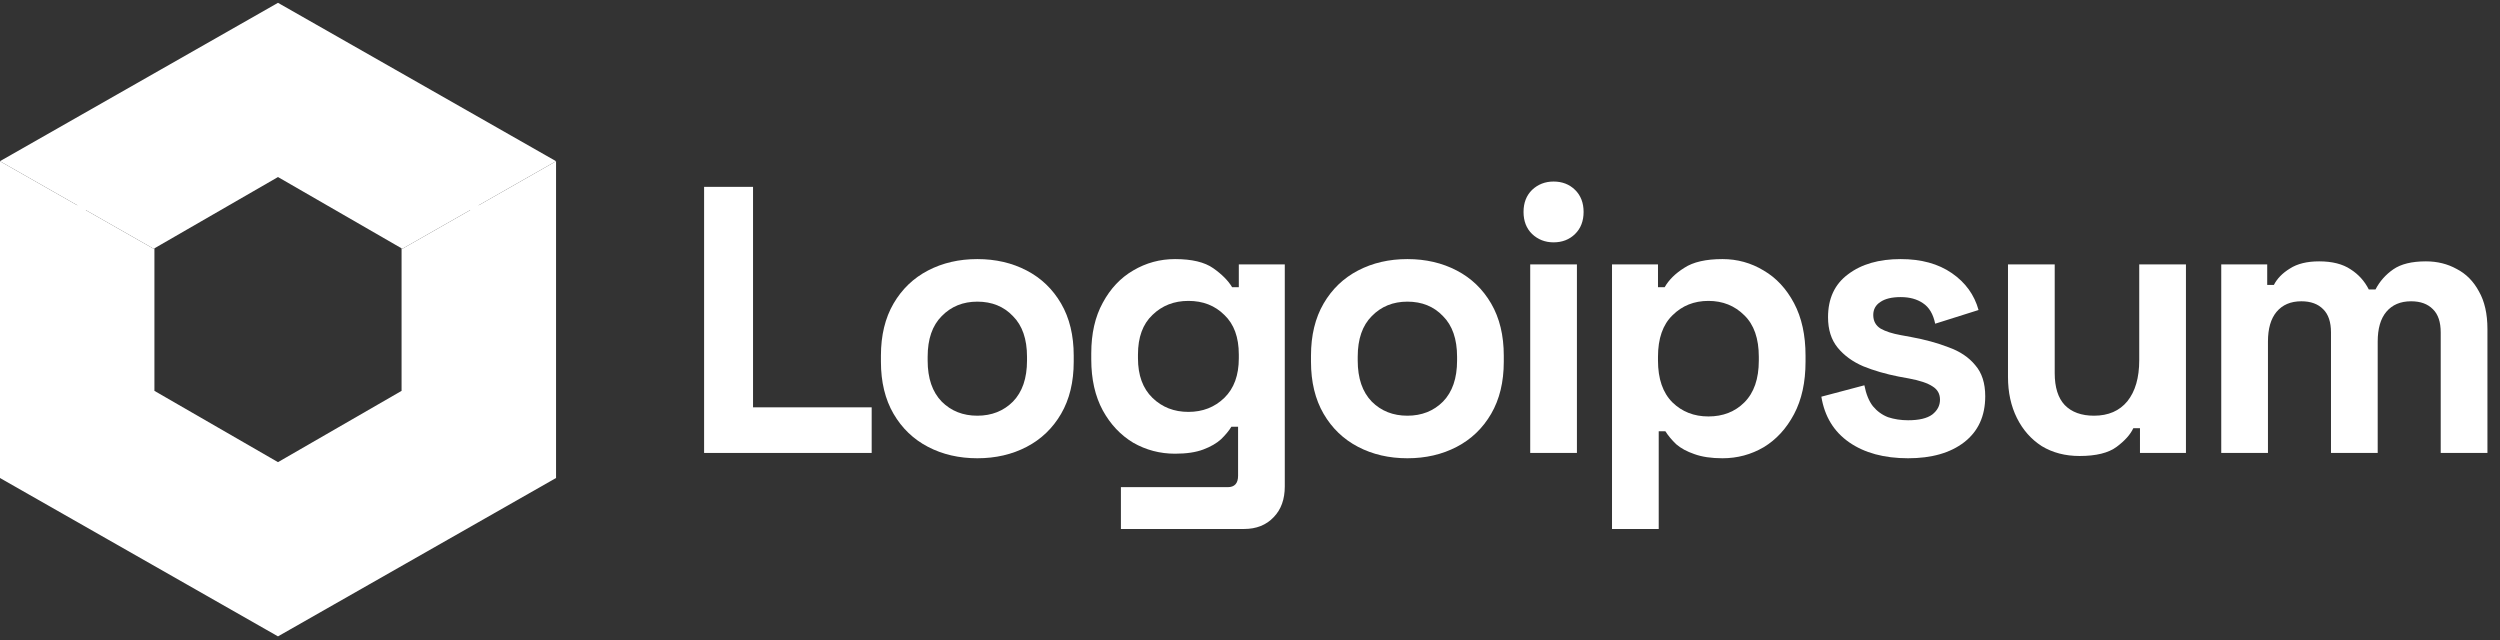
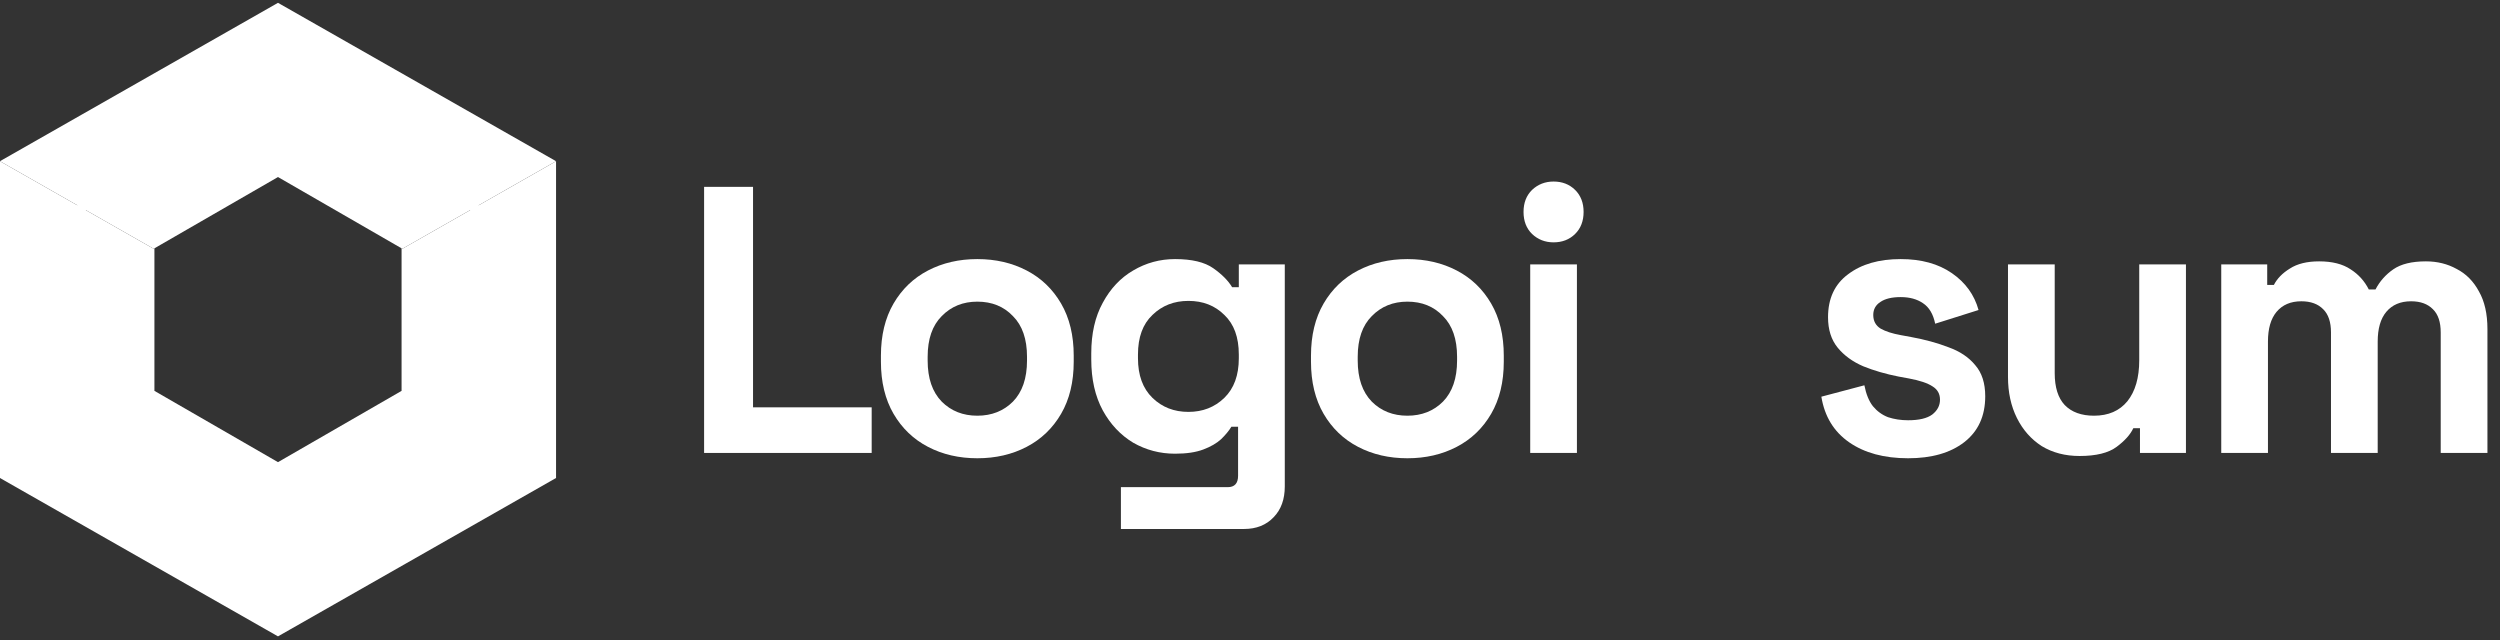
<svg xmlns="http://www.w3.org/2000/svg" width="164" height="42" viewBox="0 0 164 42" fill="none">
  <rect x="0" y="0" width="164" height="42" fill="#333333" stroke="none" />
  <path d="M-0.004 31.356L-0.004 10.575L10.13 16.347V25.641L18.236 30.317L26.343 25.641V16.347L36.477 10.575V31.356L18.236 41.746L-0.004 31.356Z" fill="white" />
  <path fill-rule="evenodd" clip-rule="evenodd" d="M5.063 13.461L-0.004 10.575L18.236 0.185L36.477 10.575L31.41 13.461V28.758L18.236 36.551L5.063 28.758L5.063 13.461ZM30.861 13.774L26.343 16.347L26.343 16.29L18.236 11.614L10.13 16.29V16.347L5.612 13.774V28.438L18.236 35.906L30.861 28.438V13.774Z" fill="white" />
  <path d="M46.189 29.713V12.258H49.399V26.721H57.182V29.713H46.189Z" fill="white" />
  <path d="M64.113 30.062C62.913 30.062 61.835 29.813 60.878 29.314C59.922 28.816 59.168 28.092 58.616 27.145C58.065 26.197 57.789 25.058 57.789 23.729V23.329C57.789 22 58.065 20.861 58.616 19.913C59.168 18.966 59.922 18.242 60.878 17.744C61.835 17.245 62.913 16.996 64.113 16.996C65.313 16.996 66.391 17.245 67.347 17.744C68.304 18.242 69.058 18.966 69.609 19.913C70.16 20.861 70.436 22 70.436 23.329V23.729C70.436 25.058 70.16 26.197 69.609 27.145C69.058 28.092 68.304 28.816 67.347 29.314C66.391 29.813 65.313 30.062 64.113 30.062ZM64.113 27.27C65.053 27.27 65.831 26.962 66.448 26.347C67.064 25.715 67.372 24.817 67.372 23.654V23.404C67.372 22.241 67.064 21.351 66.448 20.736C65.848 20.104 65.069 19.788 64.113 19.788C63.172 19.788 62.394 20.104 61.778 20.736C61.162 21.351 60.854 22.241 60.854 23.404V23.654C60.854 24.817 61.162 25.715 61.778 26.347C62.394 26.962 63.172 27.27 64.113 27.27Z" fill="white" />
  <path d="M71.587 23.579V23.18C71.587 21.883 71.838 20.778 72.341 19.863C72.843 18.932 73.508 18.226 74.335 17.744C75.178 17.245 76.094 16.996 77.083 16.996C78.186 16.996 79.02 17.195 79.588 17.594C80.156 17.993 80.569 18.409 80.828 18.841H81.266V17.345H84.282V31.908C84.282 32.755 84.039 33.429 83.552 33.928C83.066 34.443 82.417 34.701 81.607 34.701H73.532V31.958H80.537C80.99 31.958 81.218 31.708 81.218 31.209V27.993H80.78C80.618 28.259 80.391 28.533 80.099 28.816C79.807 29.081 79.418 29.306 78.931 29.489C78.445 29.672 77.829 29.763 77.083 29.763C76.094 29.763 75.178 29.522 74.335 29.04C73.508 28.541 72.843 27.835 72.341 26.92C71.838 25.989 71.587 24.876 71.587 23.579ZM77.959 27.02C78.899 27.02 79.685 26.713 80.318 26.098C80.95 25.482 81.266 24.618 81.266 23.504V23.255C81.266 22.124 80.95 21.26 80.318 20.661C79.701 20.046 78.915 19.739 77.959 19.739C77.018 19.739 76.232 20.046 75.6 20.661C74.967 21.26 74.651 22.124 74.651 23.255V23.504C74.651 24.618 74.967 25.482 75.6 26.098C76.232 26.713 77.018 27.02 77.959 27.02Z" fill="white" />
  <path d="M92.325 30.062C91.125 30.062 90.046 29.813 89.09 29.314C88.133 28.816 87.379 28.092 86.828 27.145C86.277 26.197 86.001 25.058 86.001 23.729V23.329C86.001 22 86.277 20.861 86.828 19.913C87.379 18.966 88.133 18.242 89.09 17.744C90.046 17.245 91.125 16.996 92.325 16.996C93.524 16.996 94.603 17.245 95.559 17.744C96.516 18.242 97.27 18.966 97.821 19.913C98.372 20.861 98.648 22 98.648 23.329V23.729C98.648 25.058 98.372 26.197 97.821 27.145C97.27 28.092 96.516 28.816 95.559 29.314C94.603 29.813 93.524 30.062 92.325 30.062ZM92.325 27.27C93.265 27.27 94.043 26.962 94.659 26.347C95.275 25.715 95.584 24.817 95.584 23.654V23.404C95.584 22.241 95.275 21.351 94.659 20.736C94.059 20.104 93.281 19.788 92.325 19.788C91.384 19.788 90.606 20.104 89.99 20.736C89.374 21.351 89.066 22.241 89.066 23.404V23.654C89.066 24.817 89.374 25.715 89.99 26.347C90.606 26.962 91.384 27.27 92.325 27.27Z" fill="white" />
  <path d="M100.382 29.713V17.345H103.446V29.713H100.382ZM101.914 15.898C101.363 15.898 100.893 15.716 100.504 15.35C100.131 14.984 99.944 14.502 99.944 13.903C99.944 13.305 100.131 12.823 100.504 12.457C100.893 12.091 101.363 11.909 101.914 11.909C102.482 11.909 102.952 12.091 103.325 12.457C103.698 12.823 103.884 13.305 103.884 13.903C103.884 14.502 103.698 14.984 103.325 15.35C102.952 15.716 102.482 15.898 101.914 15.898Z" fill="white" />
-   <path d="M105.748 34.701V17.345H108.764V18.841H109.202C109.477 18.359 109.906 17.935 110.491 17.569C111.074 17.187 111.909 16.996 112.995 16.996C113.968 16.996 114.868 17.245 115.694 17.744C116.522 18.226 117.186 18.941 117.689 19.888C118.192 20.836 118.443 21.983 118.443 23.329V23.729C118.443 25.075 118.192 26.222 117.689 27.17C117.186 28.117 116.522 28.84 115.694 29.339C114.868 29.821 113.968 30.062 112.995 30.062C112.265 30.062 111.649 29.971 111.147 29.788C110.66 29.622 110.263 29.406 109.956 29.14C109.663 28.857 109.428 28.575 109.25 28.292H108.812V34.701H105.748ZM112.071 27.319C113.028 27.319 113.814 27.012 114.43 26.397C115.062 25.765 115.378 24.851 115.378 23.654V23.404C115.378 22.207 115.062 21.301 114.43 20.686C113.798 20.055 113.012 19.739 112.071 19.739C111.13 19.739 110.344 20.055 109.712 20.686C109.08 21.301 108.764 22.207 108.764 23.404V23.654C108.764 24.851 109.08 25.765 109.712 26.397C110.344 27.012 111.13 27.319 112.071 27.319Z" fill="white" />
  <path d="M125.172 30.062C123.599 30.062 122.31 29.713 121.305 29.015C120.301 28.317 119.692 27.319 119.481 26.023L122.303 25.275C122.416 25.856 122.603 26.314 122.862 26.646C123.138 26.979 123.47 27.22 123.859 27.369C124.264 27.502 124.702 27.569 125.172 27.569C125.885 27.569 126.413 27.444 126.754 27.195C127.093 26.929 127.264 26.605 127.264 26.222C127.264 25.84 127.102 25.549 126.777 25.349C126.454 25.133 125.935 24.959 125.221 24.826L124.54 24.701C123.696 24.535 122.926 24.31 122.229 24.028C121.533 23.729 120.973 23.321 120.551 22.806C120.13 22.29 119.919 21.625 119.919 20.811C119.919 19.581 120.357 18.641 121.233 17.993C122.108 17.328 123.26 16.996 124.686 16.996C126.032 16.996 127.151 17.303 128.042 17.918C128.934 18.533 129.517 19.34 129.793 20.337L126.948 21.235C126.818 20.603 126.551 20.154 126.145 19.888C125.756 19.622 125.269 19.489 124.686 19.489C124.102 19.489 123.657 19.597 123.348 19.813C123.041 20.013 122.886 20.296 122.886 20.661C122.886 21.06 123.048 21.359 123.373 21.559C123.696 21.742 124.134 21.883 124.686 21.983L125.366 22.108C126.275 22.274 127.093 22.498 127.824 22.781C128.569 23.047 129.153 23.438 129.574 23.953C130.012 24.452 130.231 25.133 130.231 25.998C130.231 27.294 129.769 28.3 128.844 29.015C127.937 29.713 126.713 30.062 125.172 30.062Z" fill="white" />
  <path d="M136.418 29.913C135.478 29.913 134.651 29.697 133.938 29.265C133.241 28.816 132.697 28.2 132.308 27.419C131.92 26.638 131.724 25.74 131.724 24.726V17.345H134.789V24.477C134.789 25.407 135.008 26.106 135.446 26.571C135.899 27.037 136.54 27.27 137.367 27.27C138.307 27.27 139.037 26.954 139.556 26.322C140.075 25.674 140.334 24.776 140.334 23.629V17.345H143.398V29.713H140.382V28.092H139.945C139.75 28.508 139.386 28.915 138.85 29.314C138.315 29.713 137.504 29.913 136.418 29.913Z" fill="white" />
  <path d="M145.714 29.713V17.345H148.729V18.691H149.167C149.378 18.276 149.727 17.918 150.213 17.619C150.699 17.303 151.34 17.145 152.135 17.145C152.994 17.145 153.683 17.32 154.202 17.669C154.721 18.001 155.118 18.442 155.394 18.991H155.831C156.107 18.459 156.496 18.018 156.999 17.669C157.502 17.32 158.215 17.145 159.139 17.145C159.885 17.145 160.558 17.311 161.158 17.644C161.773 17.96 162.26 18.45 162.617 19.115C162.989 19.764 163.176 20.586 163.176 21.584V29.713H160.111V21.808C160.111 21.127 159.942 20.62 159.601 20.287C159.26 19.938 158.782 19.764 158.166 19.764C157.469 19.764 156.926 19.996 156.536 20.462C156.164 20.911 155.977 21.559 155.977 22.407V29.713H152.913V21.808C152.913 21.127 152.742 20.62 152.403 20.287C152.062 19.938 151.584 19.764 150.967 19.764C150.27 19.764 149.727 19.996 149.338 20.462C148.965 20.911 148.778 21.559 148.778 22.407V29.713H145.714Z" fill="white" />
</svg>